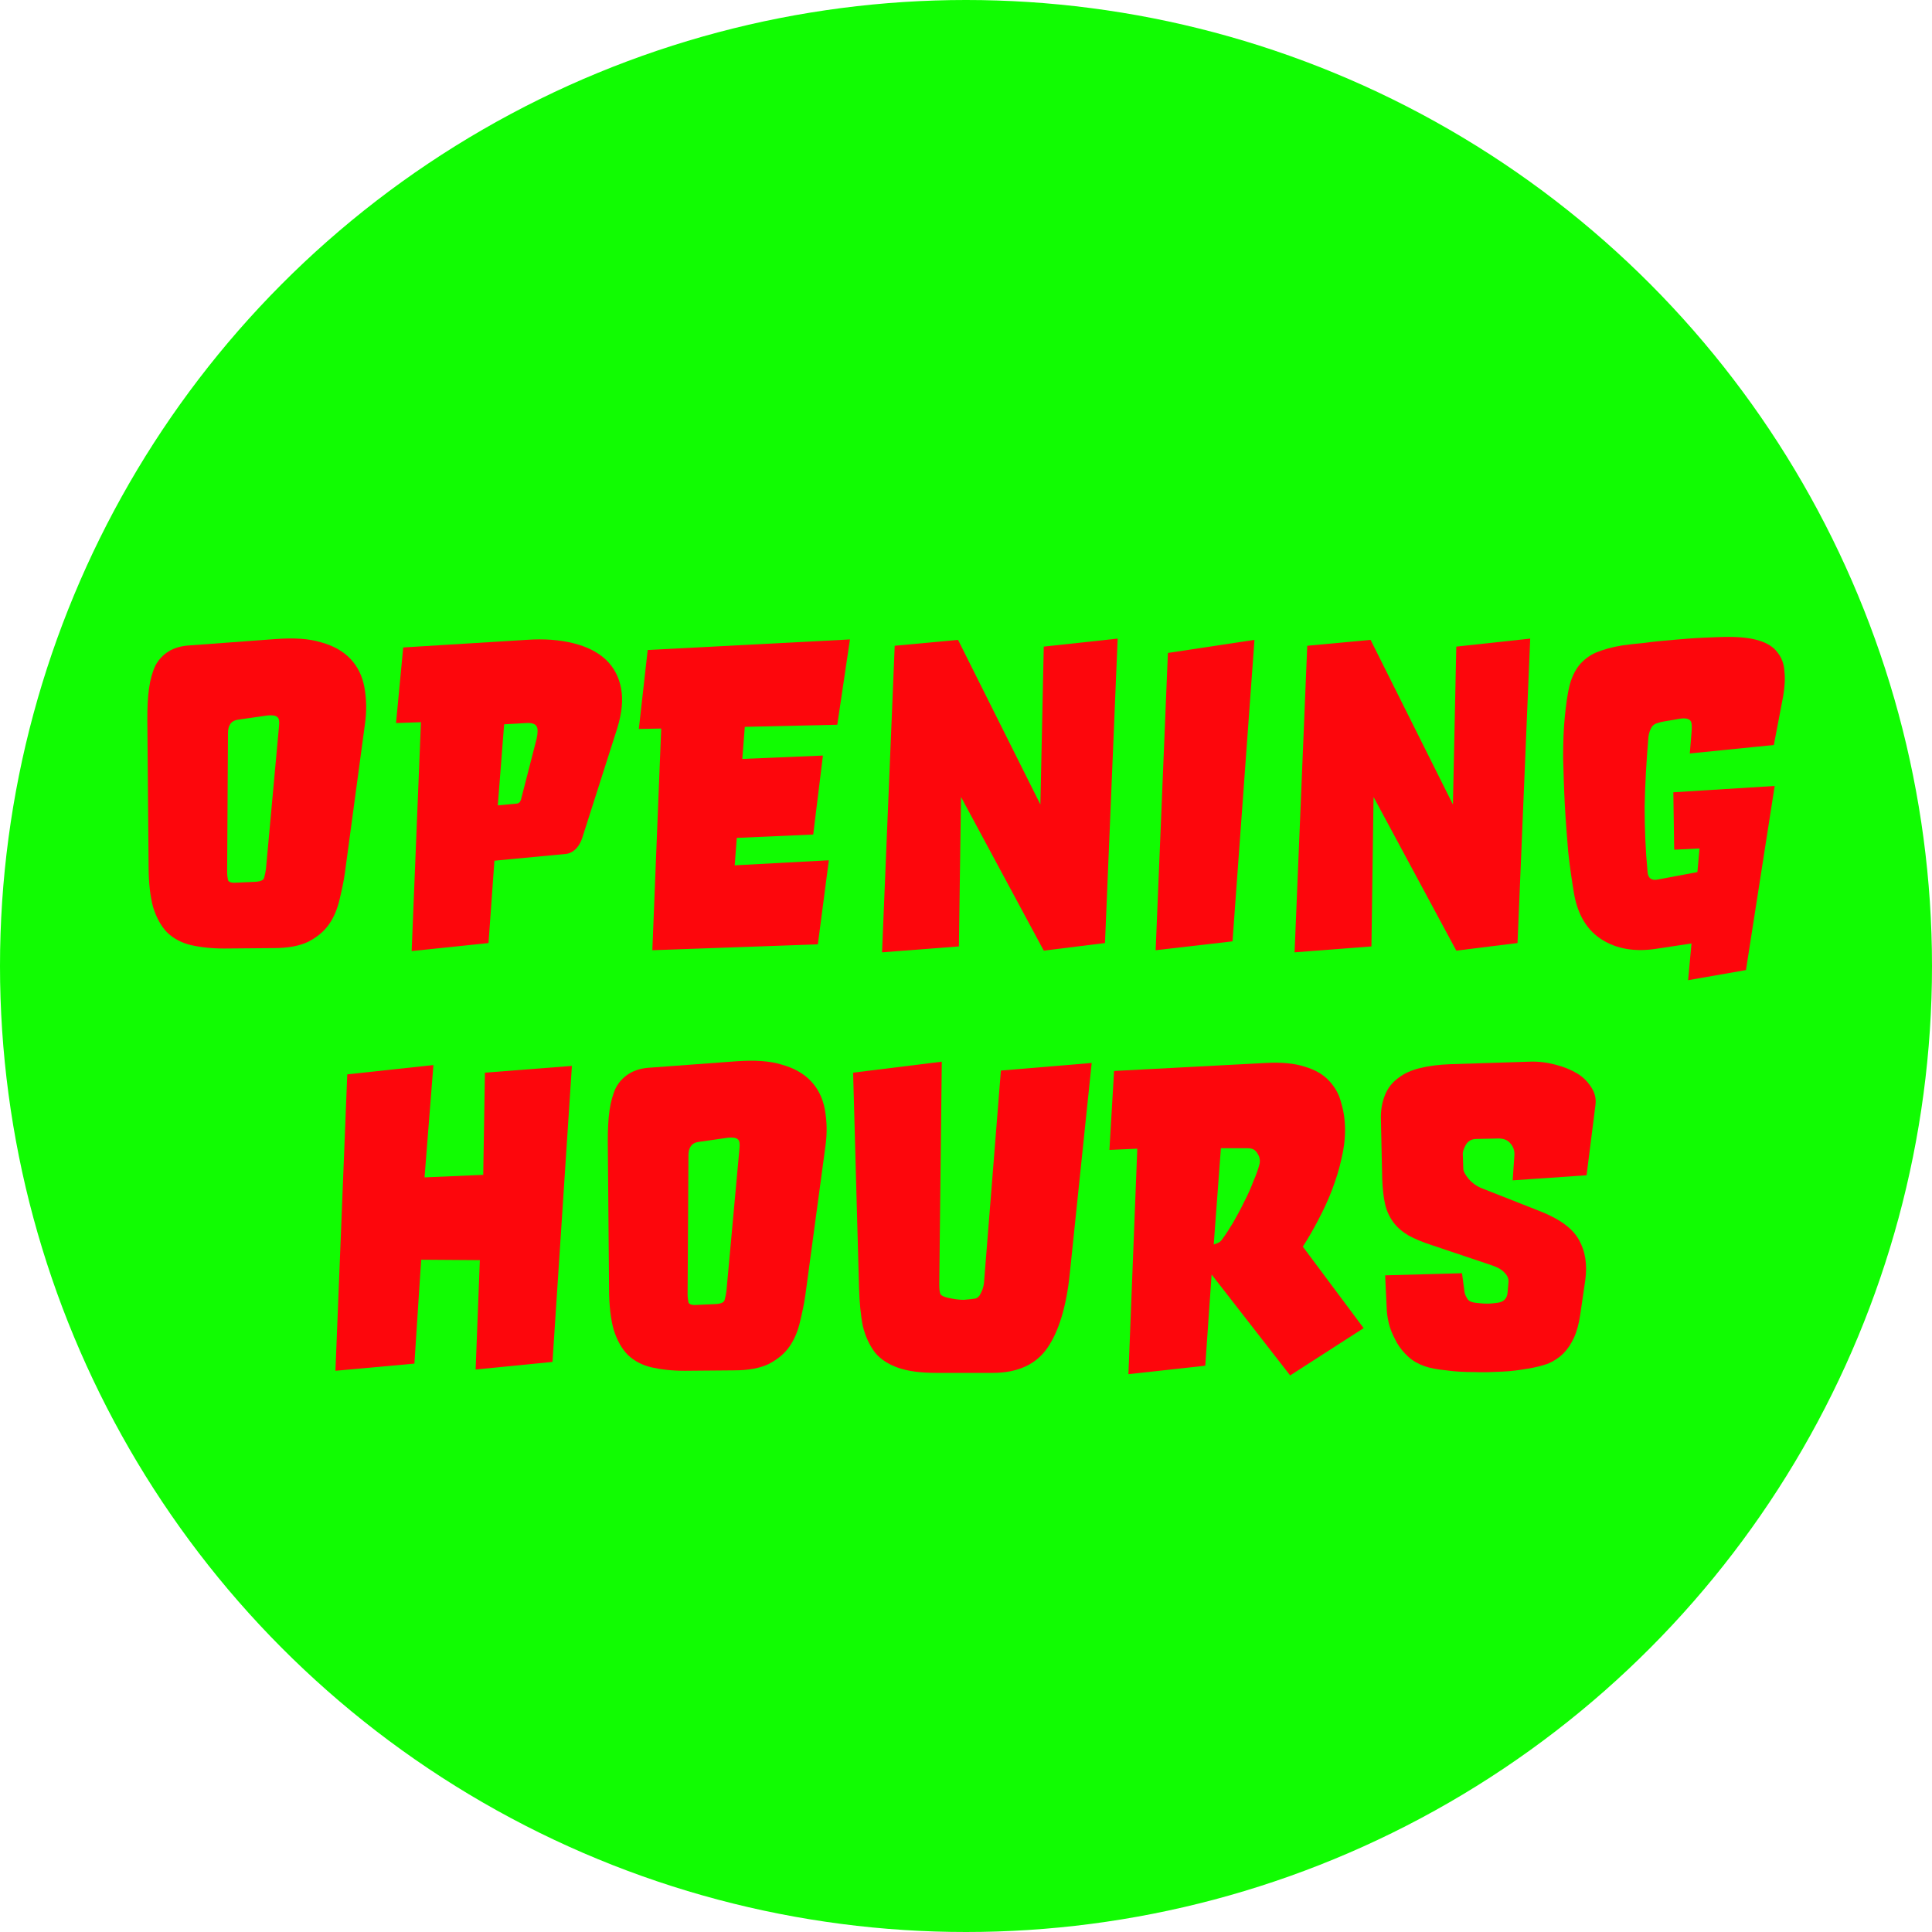
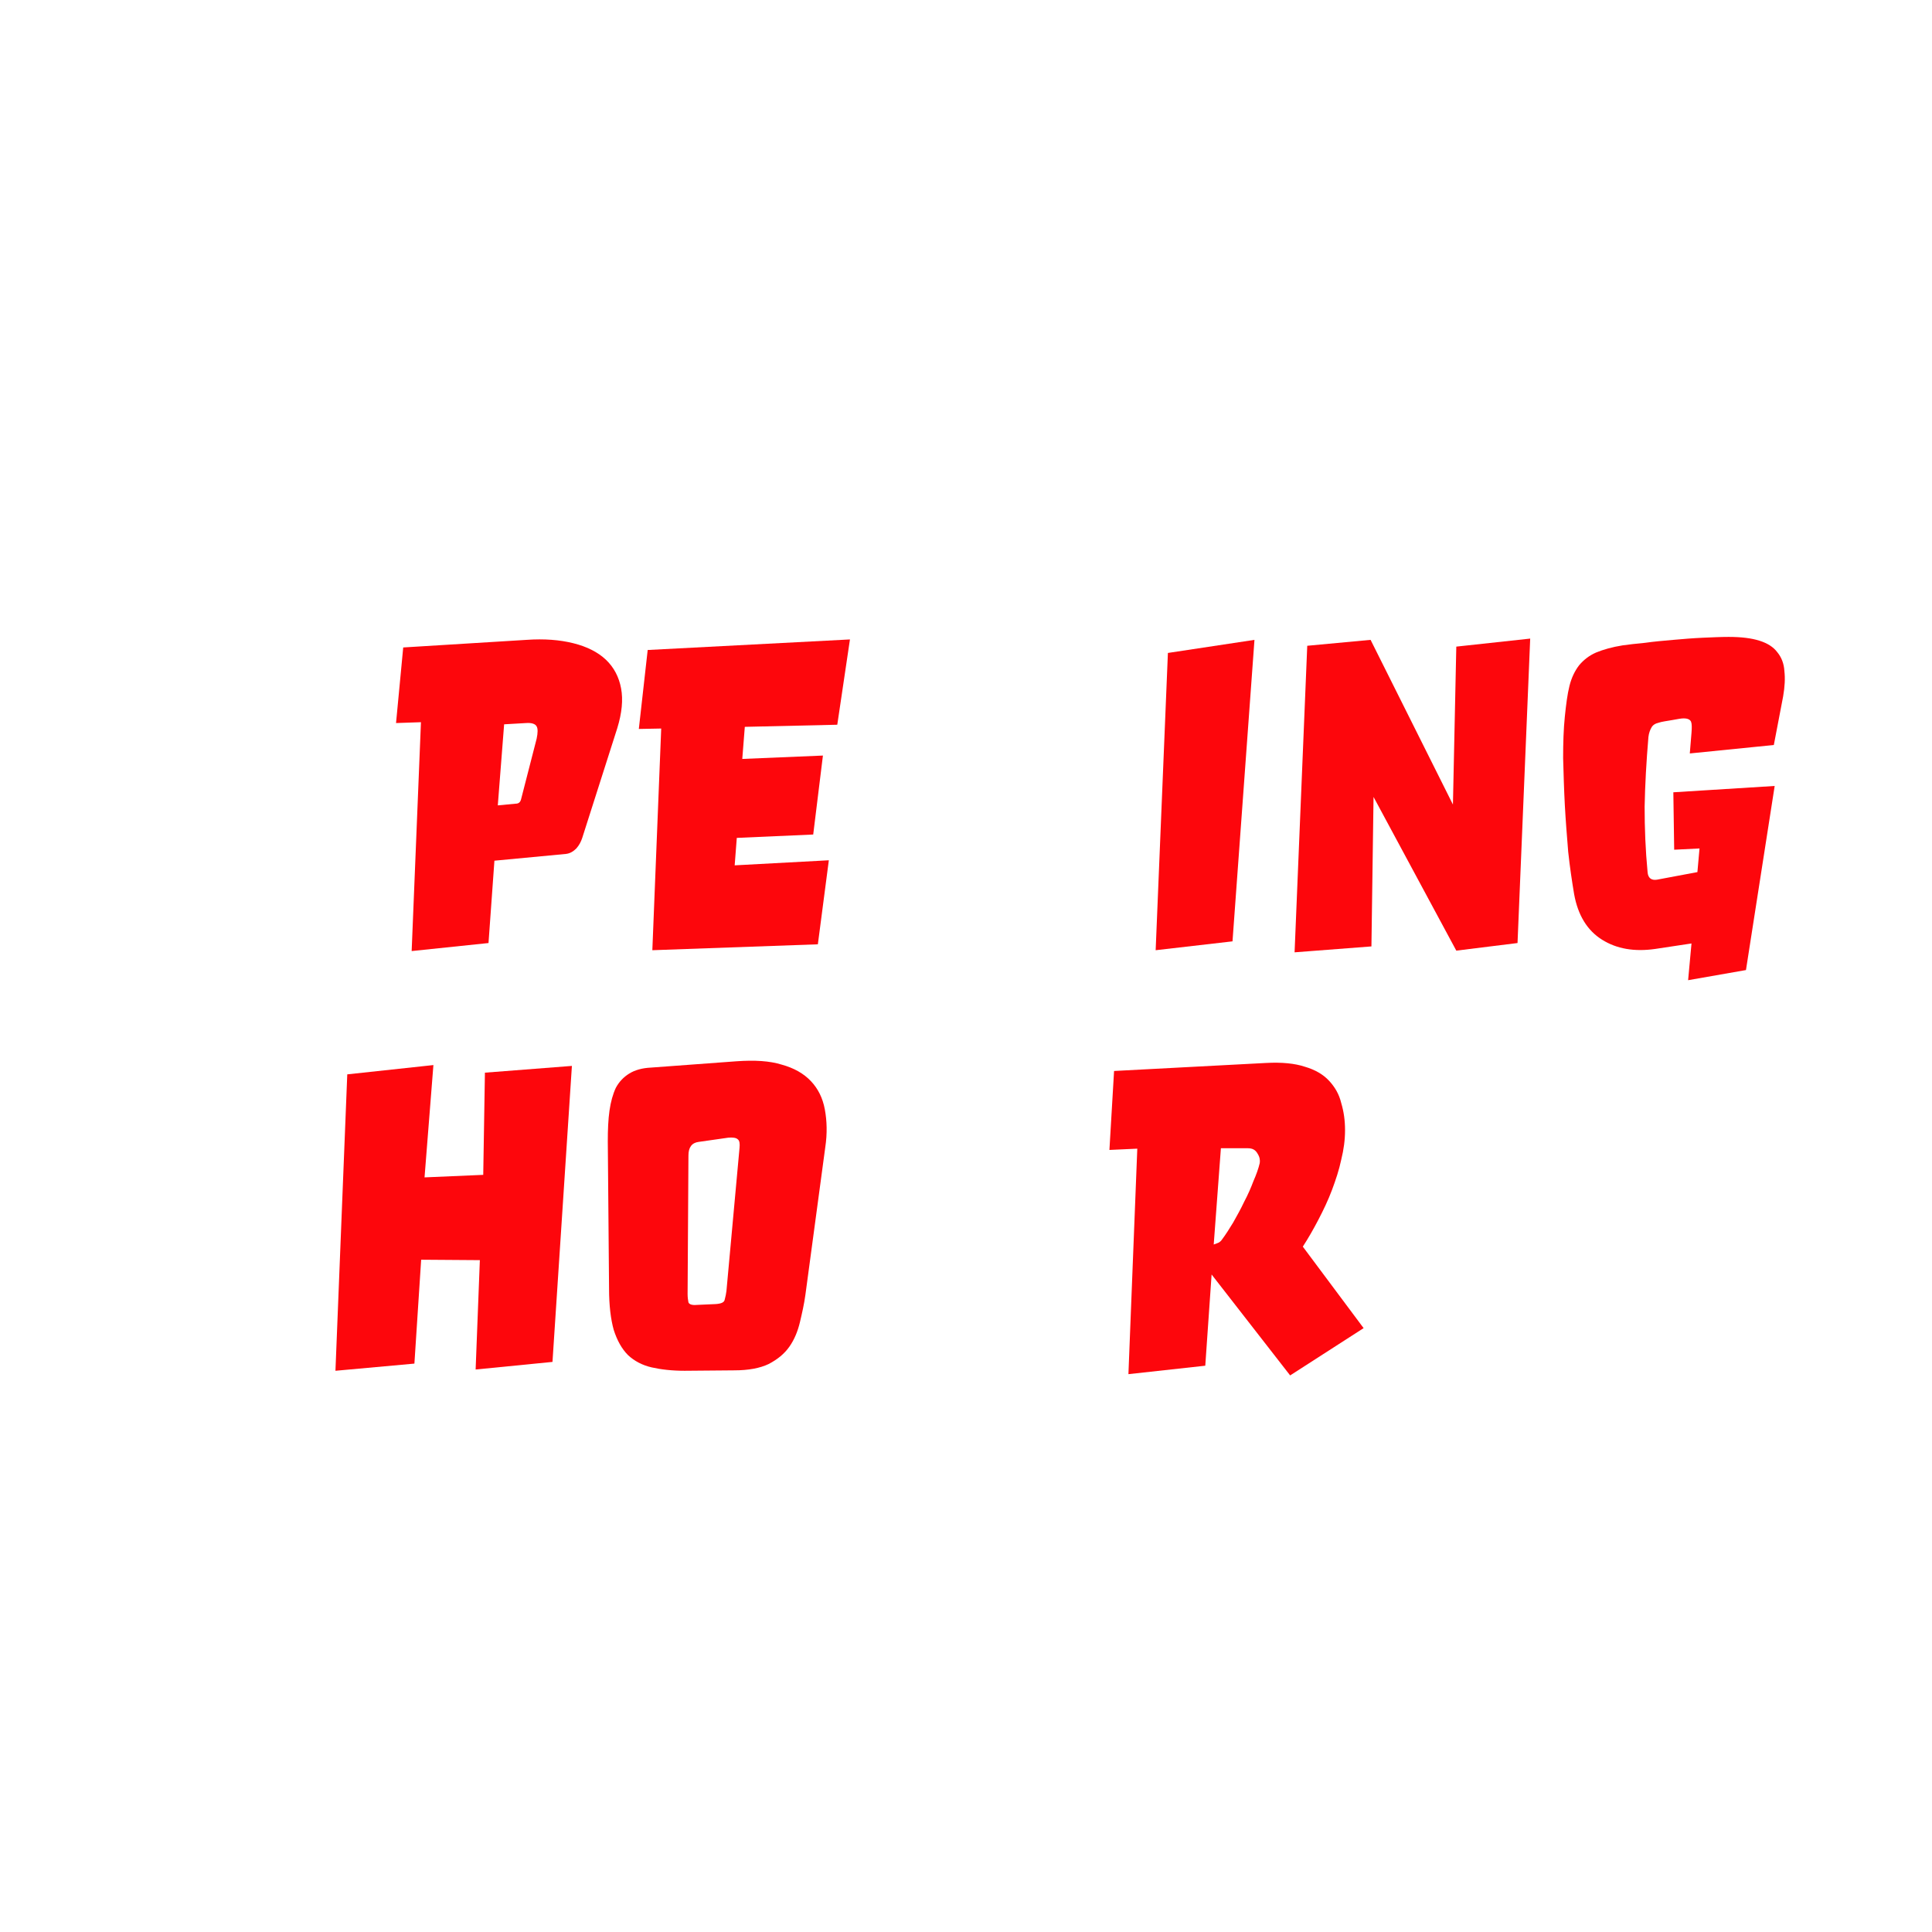
<svg xmlns="http://www.w3.org/2000/svg" width="100%" height="100%" viewBox="0 0 256 256" version="1.1" xml:space="preserve" style="fill-rule:evenodd;clip-rule:evenodd;stroke-linejoin:round;stroke-miterlimit:2;">
-   <circle cx="128" cy="128" r="128" style="fill:rgb(17,252,2);" />
  <g transform="matrix(0.697,0,0,0.697,-63.239,35.909)">
    <g transform="matrix(80.273,0,0,80.273,115.368,128)">
-       <path d="M0.257,-0.532C0.241,-0.53 0.233,-0.519 0.233,-0.5L0.231,-0.172C0.231,-0.164 0.232,-0.157 0.233,-0.152C0.235,-0.147 0.242,-0.145 0.253,-0.146L0.298,-0.148C0.311,-0.149 0.318,-0.152 0.319,-0.159C0.321,-0.166 0.322,-0.172 0.323,-0.179L0.354,-0.518C0.355,-0.528 0.354,-0.535 0.35,-0.538C0.346,-0.542 0.338,-0.543 0.327,-0.542L0.257,-0.532ZM0.347,-0.723C0.39,-0.726 0.425,-0.724 0.454,-0.715C0.483,-0.707 0.506,-0.694 0.523,-0.676C0.54,-0.658 0.551,-0.636 0.556,-0.609C0.561,-0.582 0.562,-0.552 0.557,-0.519L0.51,-0.17C0.507,-0.148 0.502,-0.126 0.497,-0.105C0.492,-0.084 0.484,-0.064 0.472,-0.047C0.46,-0.03 0.444,-0.017 0.423,-0.006C0.402,0.004 0.375,0.009 0.341,0.009L0.224,0.01C0.194,0.01 0.168,0.007 0.146,0.002C0.124,-0.003 0.105,-0.013 0.09,-0.027C0.075,-0.042 0.064,-0.062 0.056,-0.087C0.049,-0.112 0.045,-0.145 0.045,-0.184L0.042,-0.533C0.042,-0.561 0.043,-0.585 0.046,-0.606C0.049,-0.627 0.054,-0.645 0.061,-0.66C0.069,-0.675 0.08,-0.686 0.093,-0.694C0.106,-0.702 0.123,-0.707 0.144,-0.708L0.347,-0.723Z" style="fill:rgb(253,6,12);fill-rule:nonzero;" />
-     </g>
+       </g>
    <g transform="matrix(80.273,0,0,80.273,162.247,128)">
      <path d="M0.288,-0.329L0.33,-0.333C0.337,-0.333 0.341,-0.336 0.343,-0.343L0.38,-0.487C0.383,-0.501 0.383,-0.511 0.38,-0.516C0.377,-0.522 0.368,-0.525 0.355,-0.524L0.303,-0.521L0.288,-0.329ZM0.356,-0.721C0.398,-0.724 0.435,-0.721 0.467,-0.713C0.499,-0.705 0.525,-0.692 0.544,-0.674C0.563,-0.656 0.575,-0.633 0.58,-0.606C0.585,-0.579 0.582,-0.548 0.571,-0.512L0.488,-0.252C0.485,-0.243 0.481,-0.235 0.474,-0.227C0.467,-0.22 0.459,-0.215 0.449,-0.214L0.28,-0.198L0.266,-0.003L0.084,0.016L0.106,-0.526L0.047,-0.524L0.064,-0.703L0.356,-0.721Z" style="fill:rgb(253,6,12);fill-rule:nonzero;" />
    </g>
    <g transform="matrix(80.273,0,0,80.273,209.768,128)">
      <path d="M0.53,-0.722L0.5,-0.52L0.281,-0.515L0.275,-0.439L0.466,-0.447L0.443,-0.26L0.262,-0.252L0.257,-0.187L0.48,-0.199L0.454,-0L0.062,0.014L0.083,-0.511L0.03,-0.51L0.051,-0.697L0.53,-0.722Z" style="fill:rgb(253,6,12);fill-rule:nonzero;" />
    </g>
    <g transform="matrix(80.273,0,0,80.273,254.159,128)">
-       <path d="M0.233,-0.721L0.428,-0.331L0.436,-0.705L0.611,-0.724L0.581,-0.003L0.436,0.015L0.24,-0.349L0.235,0.005L0.053,0.019L0.083,-0.707L0.233,-0.721Z" style="fill:rgb(253,6,12);fill-rule:nonzero;" />
-     </g>
+       </g>
    <g transform="matrix(80.273,0,0,80.273,306.577,128)">
      <path d="M0.282,-0.721L0.23,-0.007L0.048,0.014L0.077,-0.69L0.282,-0.721Z" style="fill:rgb(253,6,12);fill-rule:nonzero;" />
    </g>
    <g transform="matrix(80.273,0,0,80.273,332.586,128)">
      <path d="M0.233,-0.721L0.428,-0.331L0.436,-0.705L0.611,-0.724L0.581,-0.003L0.436,0.015L0.24,-0.349L0.235,0.005L0.053,0.019L0.083,-0.707L0.233,-0.721Z" style="fill:rgb(253,6,12);fill-rule:nonzero;" />
    </g>
    <g transform="matrix(80.273,0,0,80.273,385.004,128)">
      <path d="M0.428,-0.728C0.458,-0.728 0.482,-0.725 0.501,-0.719C0.52,-0.713 0.534,-0.704 0.543,-0.692C0.553,-0.68 0.559,-0.665 0.56,-0.647C0.562,-0.63 0.561,-0.61 0.557,-0.587L0.535,-0.472L0.336,-0.452L0.34,-0.501C0.341,-0.513 0.341,-0.522 0.339,-0.527C0.337,-0.532 0.331,-0.535 0.322,-0.535C0.32,-0.535 0.316,-0.535 0.311,-0.534C0.306,-0.533 0.3,-0.532 0.294,-0.531C0.288,-0.53 0.282,-0.529 0.276,-0.528C0.27,-0.527 0.266,-0.526 0.263,-0.525C0.254,-0.523 0.248,-0.519 0.245,-0.513C0.242,-0.508 0.239,-0.5 0.238,-0.491C0.233,-0.432 0.23,-0.377 0.229,-0.326C0.229,-0.275 0.231,-0.223 0.236,-0.171C0.237,-0.157 0.245,-0.151 0.258,-0.153L0.354,-0.171L0.359,-0.227L0.299,-0.224L0.297,-0.36L0.537,-0.375L0.469,0.061L0.332,0.085L0.34,-0.002L0.254,0.011C0.205,0.018 0.163,0.011 0.128,-0.011C0.093,-0.033 0.071,-0.069 0.062,-0.119C0.057,-0.149 0.052,-0.182 0.048,-0.219C0.045,-0.256 0.042,-0.293 0.04,-0.33C0.038,-0.368 0.037,-0.405 0.036,-0.441C0.036,-0.477 0.037,-0.51 0.04,-0.539C0.043,-0.568 0.046,-0.592 0.051,-0.612C0.056,-0.632 0.064,-0.648 0.074,-0.661C0.085,-0.674 0.098,-0.684 0.114,-0.691C0.131,-0.698 0.152,-0.704 0.177,-0.708C0.191,-0.71 0.209,-0.712 0.23,-0.714C0.251,-0.717 0.274,-0.719 0.297,-0.721C0.32,-0.723 0.343,-0.725 0.366,-0.726C0.389,-0.727 0.41,-0.728 0.428,-0.728Z" style="fill:rgb(253,6,12);fill-rule:nonzero;" />
    </g>
    <g transform="matrix(80.273,0,0,80.273,151.531,208.273)">
      <path d="M0.269,-0.714L0.248,-0.448L0.387,-0.454L0.391,-0.696L0.597,-0.712L0.551,-0.011L0.369,0.007L0.379,-0.252L0.24,-0.253L0.224,-0.007L0.037,0.01L0.065,-0.692L0.269,-0.714Z" style="fill:rgb(253,6,12);fill-rule:nonzero;" />
    </g>
    <g transform="matrix(80.273,0,0,80.273,202.905,208.273)">
      <path d="M0.257,-0.532C0.241,-0.53 0.233,-0.519 0.233,-0.5L0.231,-0.172C0.231,-0.164 0.232,-0.157 0.233,-0.152C0.235,-0.147 0.242,-0.145 0.253,-0.146L0.298,-0.148C0.311,-0.149 0.318,-0.152 0.319,-0.159C0.321,-0.166 0.322,-0.172 0.323,-0.179L0.354,-0.518C0.355,-0.528 0.354,-0.535 0.35,-0.538C0.346,-0.542 0.338,-0.543 0.327,-0.542L0.257,-0.532ZM0.347,-0.723C0.39,-0.726 0.425,-0.724 0.454,-0.715C0.483,-0.707 0.506,-0.694 0.523,-0.676C0.54,-0.658 0.551,-0.636 0.556,-0.609C0.561,-0.582 0.562,-0.552 0.557,-0.519L0.51,-0.17C0.507,-0.148 0.502,-0.126 0.497,-0.105C0.492,-0.084 0.484,-0.064 0.472,-0.047C0.46,-0.03 0.444,-0.017 0.423,-0.006C0.402,0.004 0.375,0.009 0.341,0.009L0.224,0.01C0.194,0.01 0.168,0.007 0.146,0.002C0.124,-0.003 0.105,-0.013 0.09,-0.027C0.075,-0.042 0.064,-0.062 0.056,-0.087C0.049,-0.112 0.045,-0.145 0.045,-0.184L0.042,-0.533C0.042,-0.561 0.043,-0.585 0.046,-0.606C0.049,-0.627 0.054,-0.645 0.061,-0.66C0.069,-0.675 0.08,-0.686 0.093,-0.694C0.106,-0.702 0.123,-0.707 0.144,-0.708L0.347,-0.723Z" style="fill:rgb(253,6,12);fill-rule:nonzero;" />
    </g>
    <g transform="matrix(80.273,0,0,80.273,249.784,208.273)">
-       <path d="M0.243,-0.196C0.243,-0.182 0.244,-0.173 0.247,-0.17C0.25,-0.167 0.255,-0.165 0.263,-0.163C0.276,-0.16 0.288,-0.158 0.301,-0.158C0.314,-0.159 0.323,-0.16 0.328,-0.161C0.333,-0.162 0.338,-0.166 0.341,-0.173C0.345,-0.18 0.348,-0.189 0.349,-0.199L0.389,-0.701L0.604,-0.719L0.552,-0.219C0.544,-0.142 0.526,-0.083 0.499,-0.044C0.472,-0.005 0.429,0.015 0.369,0.015L0.236,0.015C0.199,0.015 0.169,0.011 0.146,0.003C0.123,-0.005 0.104,-0.017 0.091,-0.033C0.078,-0.05 0.068,-0.071 0.062,-0.096C0.057,-0.121 0.054,-0.152 0.053,-0.187L0.039,-0.696L0.249,-0.722L0.243,-0.196Z" style="fill:rgb(253,6,12);fill-rule:nonzero;" />
-     </g>
+       </g>
    <g transform="matrix(80.273,0,0,80.273,299.955,208.273)">
      <path d="M0.268,-0.289L0.276,-0.292C0.279,-0.293 0.281,-0.294 0.282,-0.295C0.283,-0.296 0.285,-0.297 0.287,-0.3C0.296,-0.312 0.305,-0.326 0.314,-0.341C0.323,-0.357 0.332,-0.373 0.34,-0.39C0.349,-0.407 0.356,-0.423 0.362,-0.439C0.369,-0.455 0.374,-0.469 0.377,-0.482C0.378,-0.489 0.377,-0.496 0.372,-0.504C0.367,-0.513 0.36,-0.517 0.349,-0.517L0.285,-0.517L0.268,-0.289ZM0.392,-0.719C0.429,-0.721 0.46,-0.718 0.484,-0.71C0.508,-0.703 0.527,-0.692 0.541,-0.677C0.555,-0.662 0.565,-0.645 0.57,-0.624C0.576,-0.604 0.579,-0.583 0.579,-0.56C0.579,-0.537 0.576,-0.514 0.57,-0.49C0.565,-0.466 0.557,-0.442 0.548,-0.418C0.539,-0.394 0.528,-0.371 0.516,-0.348C0.504,-0.325 0.492,-0.304 0.479,-0.284L0.623,-0.091L0.449,0.021L0.263,-0.218L0.248,-0.002L0.066,0.018L0.087,-0.516L0.021,-0.513L0.032,-0.7L0.392,-0.719Z" style="fill:rgb(253,6,12);fill-rule:nonzero;" />
    </g>
    <g transform="matrix(80.273,0,0,80.273,350.286,208.273)">
-       <path d="M0.388,-0.722C0.41,-0.723 0.431,-0.72 0.45,-0.715C0.47,-0.71 0.487,-0.703 0.502,-0.694C0.517,-0.685 0.528,-0.673 0.536,-0.66C0.544,-0.647 0.547,-0.634 0.545,-0.619L0.524,-0.453L0.349,-0.441L0.353,-0.499C0.354,-0.51 0.351,-0.52 0.344,-0.528C0.337,-0.537 0.326,-0.541 0.311,-0.54L0.263,-0.539C0.252,-0.539 0.243,-0.534 0.238,-0.525C0.233,-0.516 0.23,-0.508 0.231,-0.5L0.232,-0.469C0.232,-0.463 0.236,-0.455 0.245,-0.444C0.254,-0.434 0.265,-0.426 0.279,-0.421L0.416,-0.367C0.461,-0.349 0.491,-0.327 0.506,-0.3C0.521,-0.273 0.526,-0.242 0.521,-0.205L0.509,-0.123C0.506,-0.102 0.501,-0.083 0.494,-0.068C0.487,-0.053 0.479,-0.041 0.469,-0.031C0.459,-0.021 0.447,-0.013 0.433,-0.007C0.419,-0.002 0.403,0.002 0.385,0.005C0.367,0.008 0.347,0.011 0.324,0.012C0.302,0.013 0.28,0.014 0.257,0.013C0.234,0.013 0.213,0.012 0.192,0.009C0.171,0.007 0.154,0.004 0.14,-0.001C0.126,-0.006 0.113,-0.013 0.102,-0.023C0.091,-0.033 0.082,-0.044 0.075,-0.056C0.068,-0.069 0.062,-0.081 0.058,-0.094C0.054,-0.107 0.052,-0.12 0.051,-0.131L0.047,-0.216L0.229,-0.221L0.235,-0.176C0.236,-0.17 0.239,-0.165 0.242,-0.16C0.245,-0.155 0.252,-0.152 0.261,-0.151C0.27,-0.15 0.279,-0.149 0.288,-0.149C0.297,-0.149 0.306,-0.15 0.313,-0.151C0.328,-0.153 0.336,-0.161 0.337,-0.176L0.339,-0.199C0.34,-0.207 0.337,-0.215 0.33,-0.222C0.324,-0.229 0.314,-0.235 0.299,-0.24L0.159,-0.287C0.137,-0.294 0.118,-0.302 0.103,-0.31C0.088,-0.319 0.076,-0.329 0.067,-0.341C0.058,-0.353 0.051,-0.367 0.047,-0.384C0.043,-0.401 0.041,-0.421 0.04,-0.445L0.037,-0.583C0.036,-0.607 0.04,-0.627 0.047,-0.644C0.054,-0.661 0.065,-0.674 0.079,-0.684C0.093,-0.695 0.11,-0.702 0.13,-0.707C0.151,-0.712 0.174,-0.715 0.2,-0.716L0.388,-0.722Z" style="fill:rgb(253,6,12);fill-rule:nonzero;" />
-     </g>
+       </g>
  </g>
</svg>